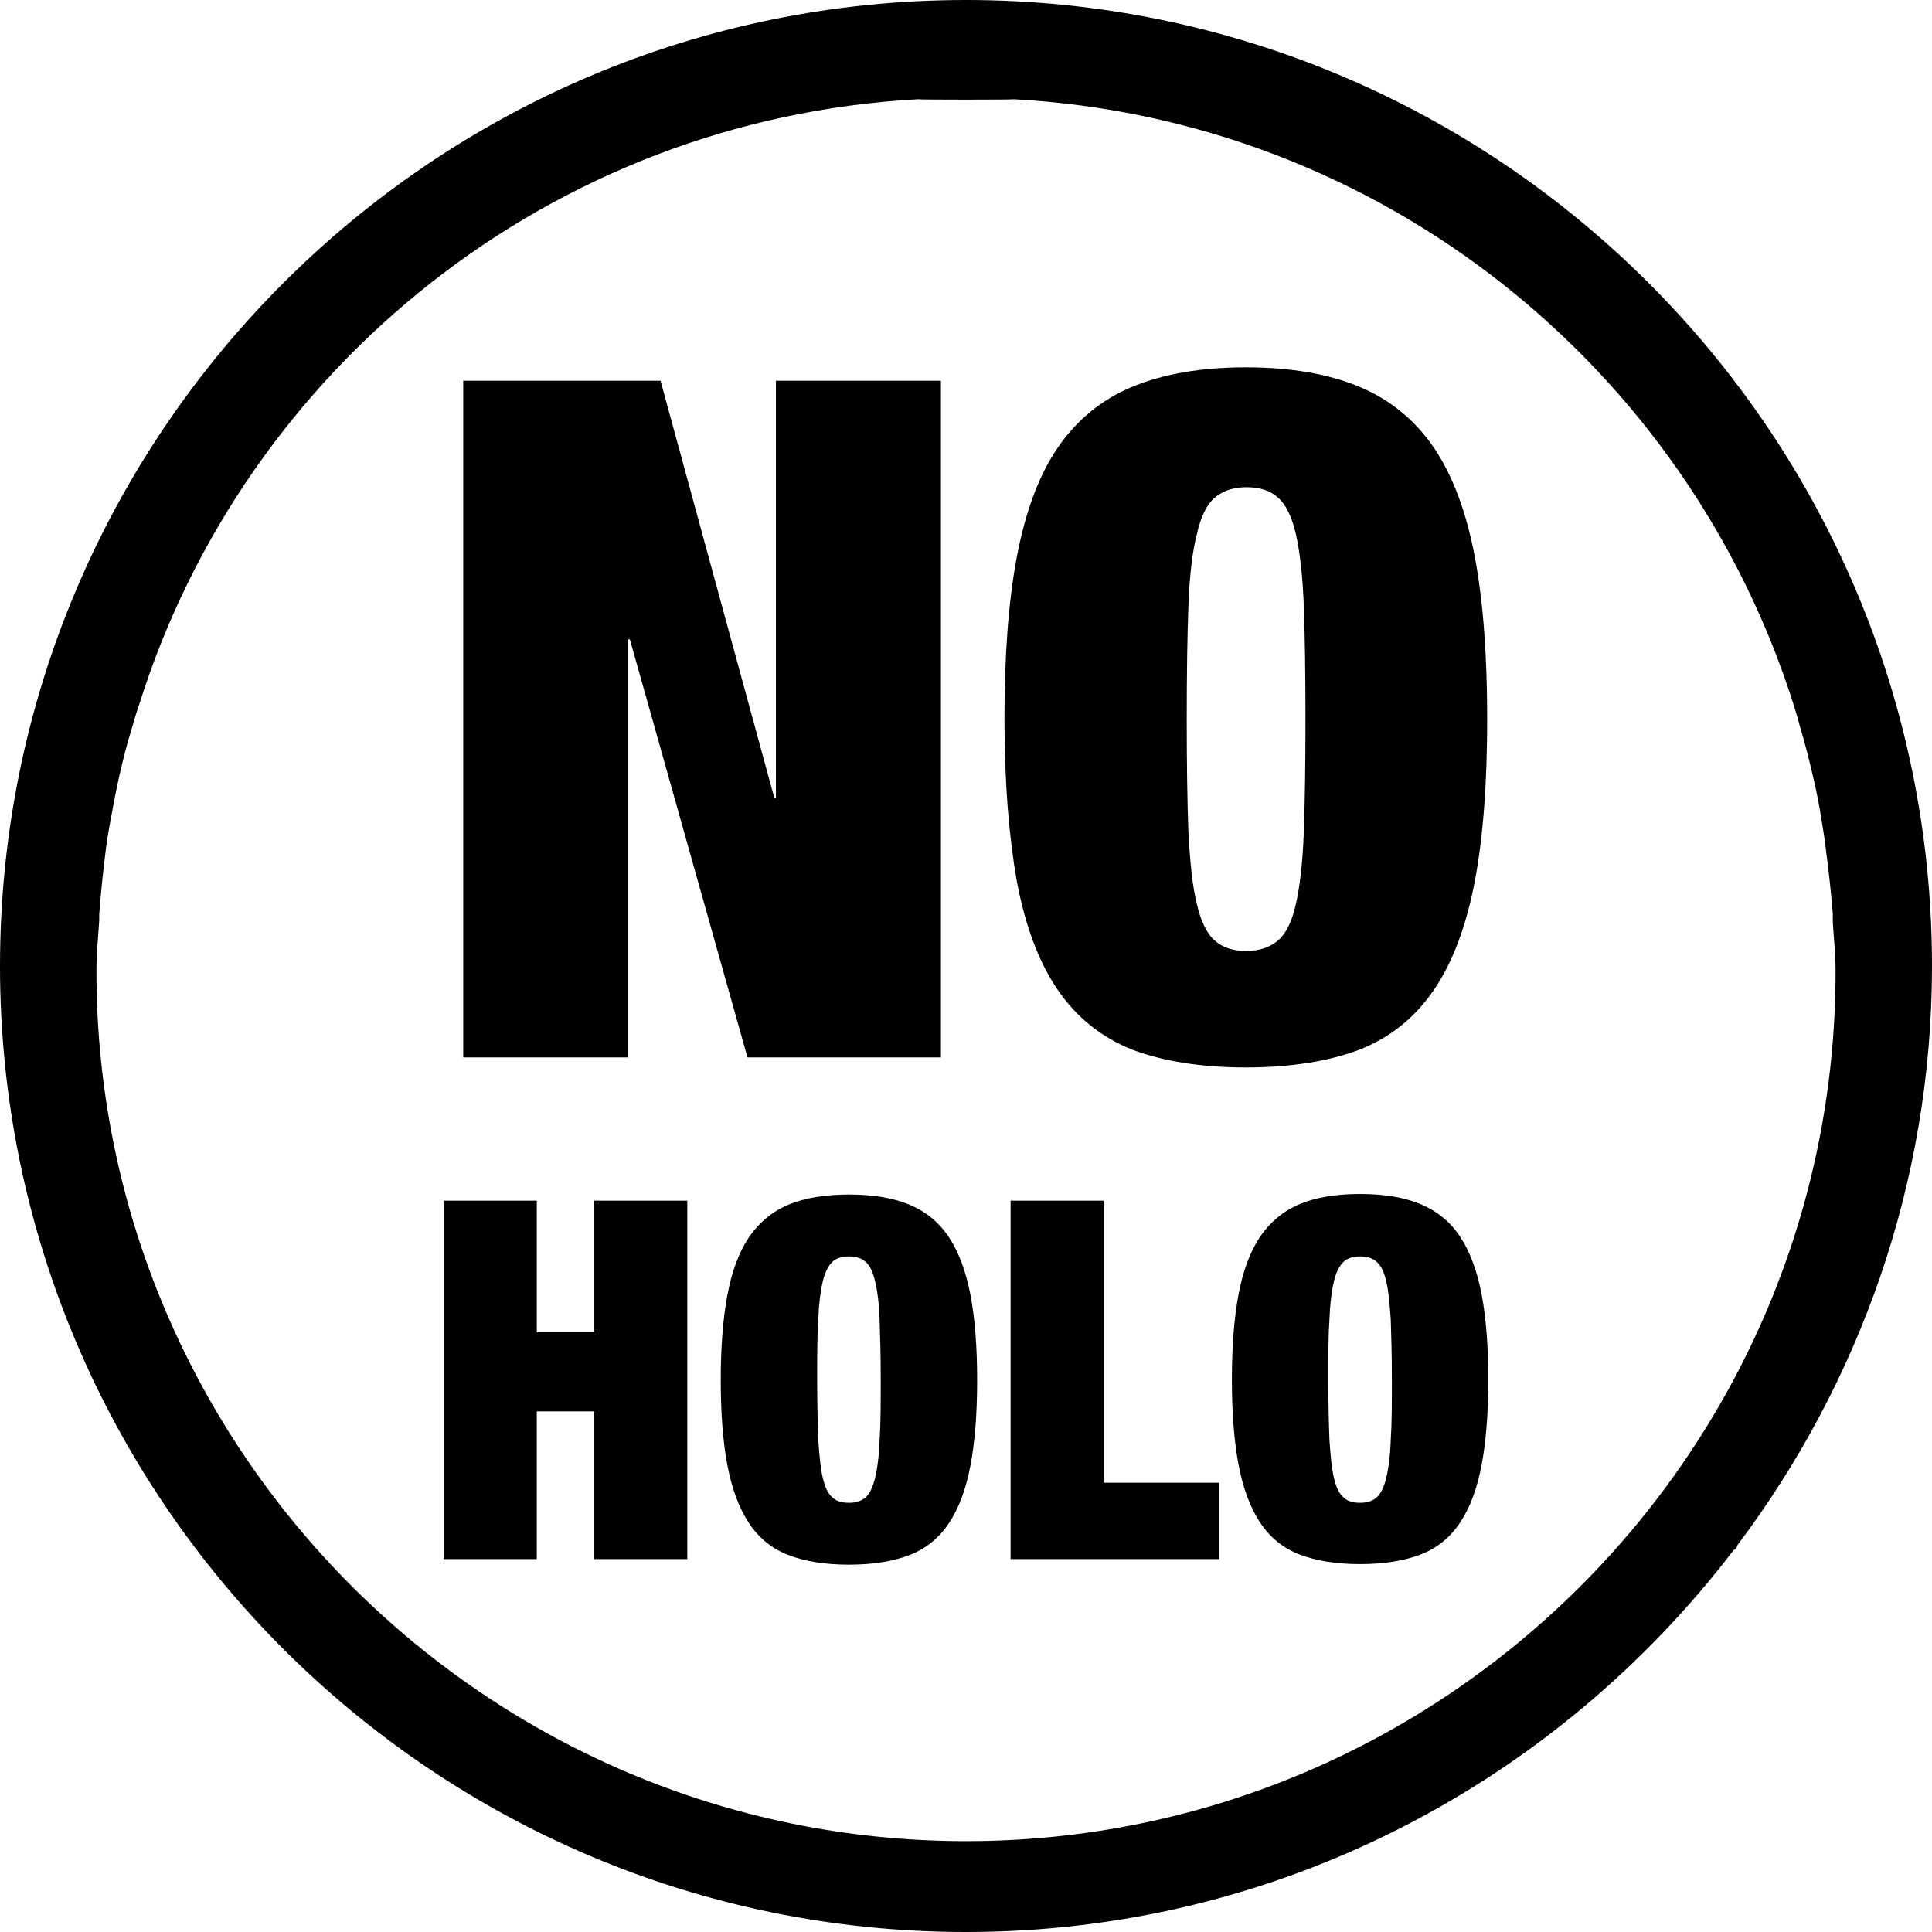
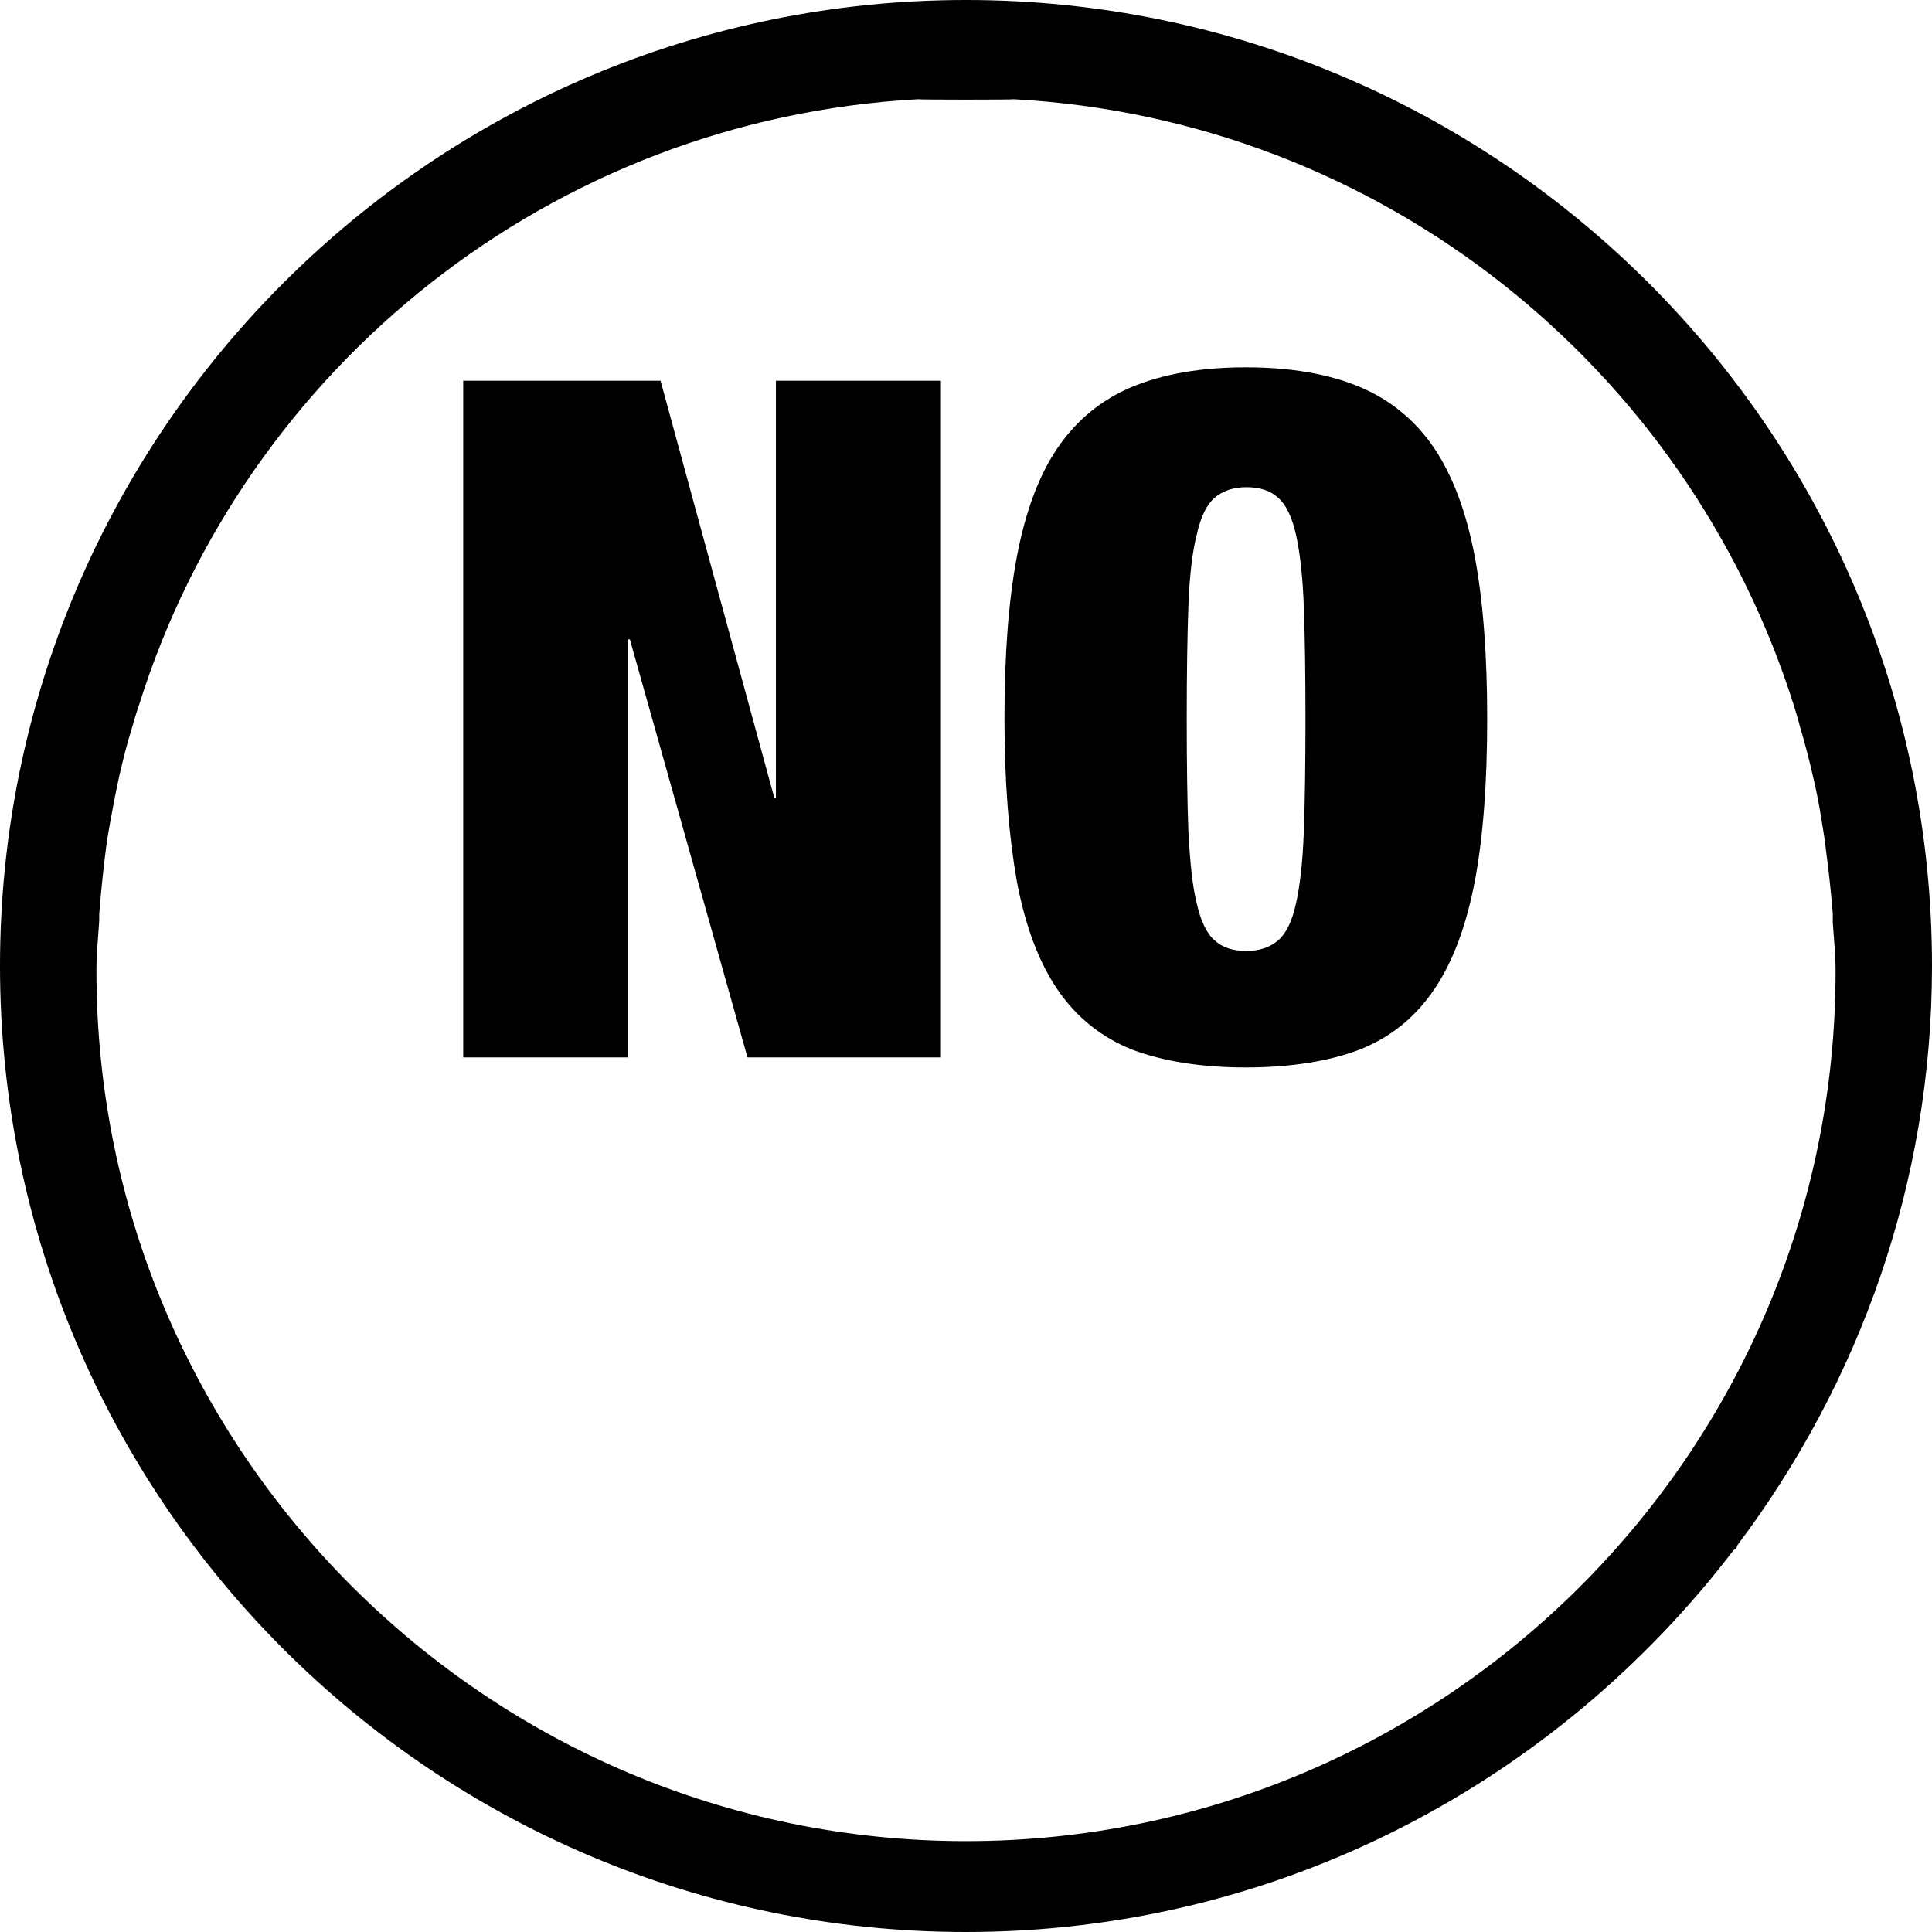
<svg xmlns="http://www.w3.org/2000/svg" data-name="Warstwa 1" viewBox="0 0 34.66 34.66">
  <defs>
    <clipPath>
      <rect width="34.66" height="34.66" />
    </clipPath>
  </defs>
  <g>
    <polygon points="11.27 11.47 11.3 11.47 13.41 18.97 16.88 18.97 16.88 6.83 13.92 6.83 13.92 14.31 13.89 14.31 11.85 6.83 8.31 6.83 8.31 18.97 11.27 18.97 11.27 11.47" />
    <path d="M18.97,17.75c.34.5.79.86,1.34,1.08.56.21,1.24.32,2.04.32s1.49-.11,2.04-.32c.56-.22,1-.58,1.34-1.08.34-.5.58-1.16.73-1.95.15-.8.22-1.77.22-2.9s-.07-2.1-.22-2.9c-.15-.8-.39-1.45-.73-1.96-.34-.5-.79-.87-1.34-1.1-.55-.23-1.23-.35-2.04-.35s-1.48.12-2.04.35c-.55.23-1,.6-1.34,1.1-.34.5-.58,1.16-.73,1.96-.15.8-.22,1.76-.22,2.9s.08,2.1.22,2.9c.15.8.39,1.45.73,1.95ZM21.32,10.87c.02-.54.07-.97.15-1.28.07-.32.18-.54.32-.66.14-.12.33-.19.57-.19s.43.06.57.19c.14.12.25.35.32.66.07.32.12.74.14,1.28.02.54.03,1.22.03,2.03s-.01,1.49-.03,2.03c-.02.54-.07.97-.14,1.28-.07.32-.18.54-.32.66-.14.12-.33.19-.57.19s-.43-.06-.57-.19c-.14-.12-.25-.35-.32-.66-.08-.32-.12-.74-.15-1.28-.02-.54-.03-1.22-.03-2.03s.01-1.49.03-2.03Z" />
-     <path d="M17.02,22.19c-.18-.27-.42-.46-.71-.58s-.65-.18-1.08-.18-.79.06-1.08.18-.53.32-.71.58c-.18.27-.31.61-.39,1.04-.08.42-.12.93-.12,1.53s.04,1.11.12,1.53c.08.42.21.77.39,1.04.18.27.42.46.71.57.29.11.65.17,1.08.17s.79-.06,1.08-.17c.29-.11.53-.3.71-.57.18-.27.31-.61.39-1.04.08-.42.12-.93.12-1.53s-.04-1.11-.12-1.53c-.08-.42-.21-.77-.39-1.04ZM15.78,25.83c-.01.29-.04.51-.08.68-.04.17-.1.29-.17.35-.08.07-.17.1-.3.1s-.23-.03-.3-.1c-.08-.07-.13-.18-.17-.35-.04-.17-.06-.39-.08-.68-.01-.28-.02-.64-.02-1.08s0-.79.02-1.08c.01-.28.04-.51.08-.68.04-.17.1-.28.17-.35.07-.07.18-.1.3-.1s.23.03.3.1c.08.07.13.18.17.35.04.17.07.39.08.68.01.29.02.64.02,1.08s0,.79-.02,1.08Z" />
-     <path d="M26.58,23.22c-.08-.42-.21-.77-.39-1.04-.18-.27-.42-.46-.71-.58s-.65-.18-1.08-.18-.79.06-1.08.18-.53.32-.71.58c-.18.27-.31.61-.39,1.04-.08.42-.12.93-.12,1.53s.04,1.11.12,1.53c.08.42.21.77.39,1.04.18.27.42.46.71.57.29.11.65.17,1.08.17s.79-.06,1.08-.17c.29-.11.53-.3.71-.57.18-.27.31-.61.39-1.04.08-.42.12-.93.12-1.53s-.04-1.11-.12-1.53ZM24.95,25.83c-.01.29-.04.51-.08.68-.04.17-.1.29-.17.35-.08.07-.17.1-.3.1s-.23-.03-.3-.1c-.08-.07-.13-.18-.17-.35-.04-.17-.06-.39-.08-.68-.01-.28-.02-.64-.02-1.08s0-.79.02-1.08c.01-.28.04-.51.08-.68.04-.17.1-.28.17-.35.07-.07.18-.1.3-.1s.23.03.3.1c.08.07.13.18.17.35.04.17.06.39.08.68.01.29.02.64.02,1.08s0,.79-.02,1.08Z" />
-     <polygon points="10.66 23.9 9.63 23.9 9.63 21.54 7.96 21.54 7.96 27.97 9.63 27.97 9.63 25.32 10.66 25.32 10.66 27.97 12.33 27.97 12.33 21.54 10.66 21.54 10.66 23.9" />
-     <polygon points="19.8 21.54 18.13 21.54 18.13 27.97 21.87 27.97 21.87 26.6 19.8 26.6 19.8 21.54" />
  </g>
  <g>
    <path d="M1.73,17.42c0-.3.03-.6.05-.9v-.06s0-.04,0-.06c.03-.39.07-.78.12-1.17.02-.17.05-.33.08-.5.05-.27.1-.54.16-.81.07-.3.14-.59.23-.87.04-.14.08-.28.13-.42C4.4,6.59,9.89,2.14,16.47,1.78c0,.01,1.72.01,1.72,0,6.59.36,12.08,4.82,13.99,10.87.04.13.08.26.11.38.09.3.17.61.24.92.06.25.11.51.15.77.03.18.06.36.08.55.05.37.09.75.12,1.12,0,.03,0,.05,0,.08v.08c.02.29.05.58.05.88,0,8.6-7,15.6-15.6,15.6S1.73,26.02,1.73,17.42M31.1,27.81l.05-.03.02-.06c2.18-2.9,3.49-6.49,3.49-10.39C34.66,7.77,26.89,0,17.33,0S0,7.77,0,17.33s7.77,17.33,17.33,17.33c5.62,0,10.6-2.7,13.77-6.85" />
  </g>
</svg>